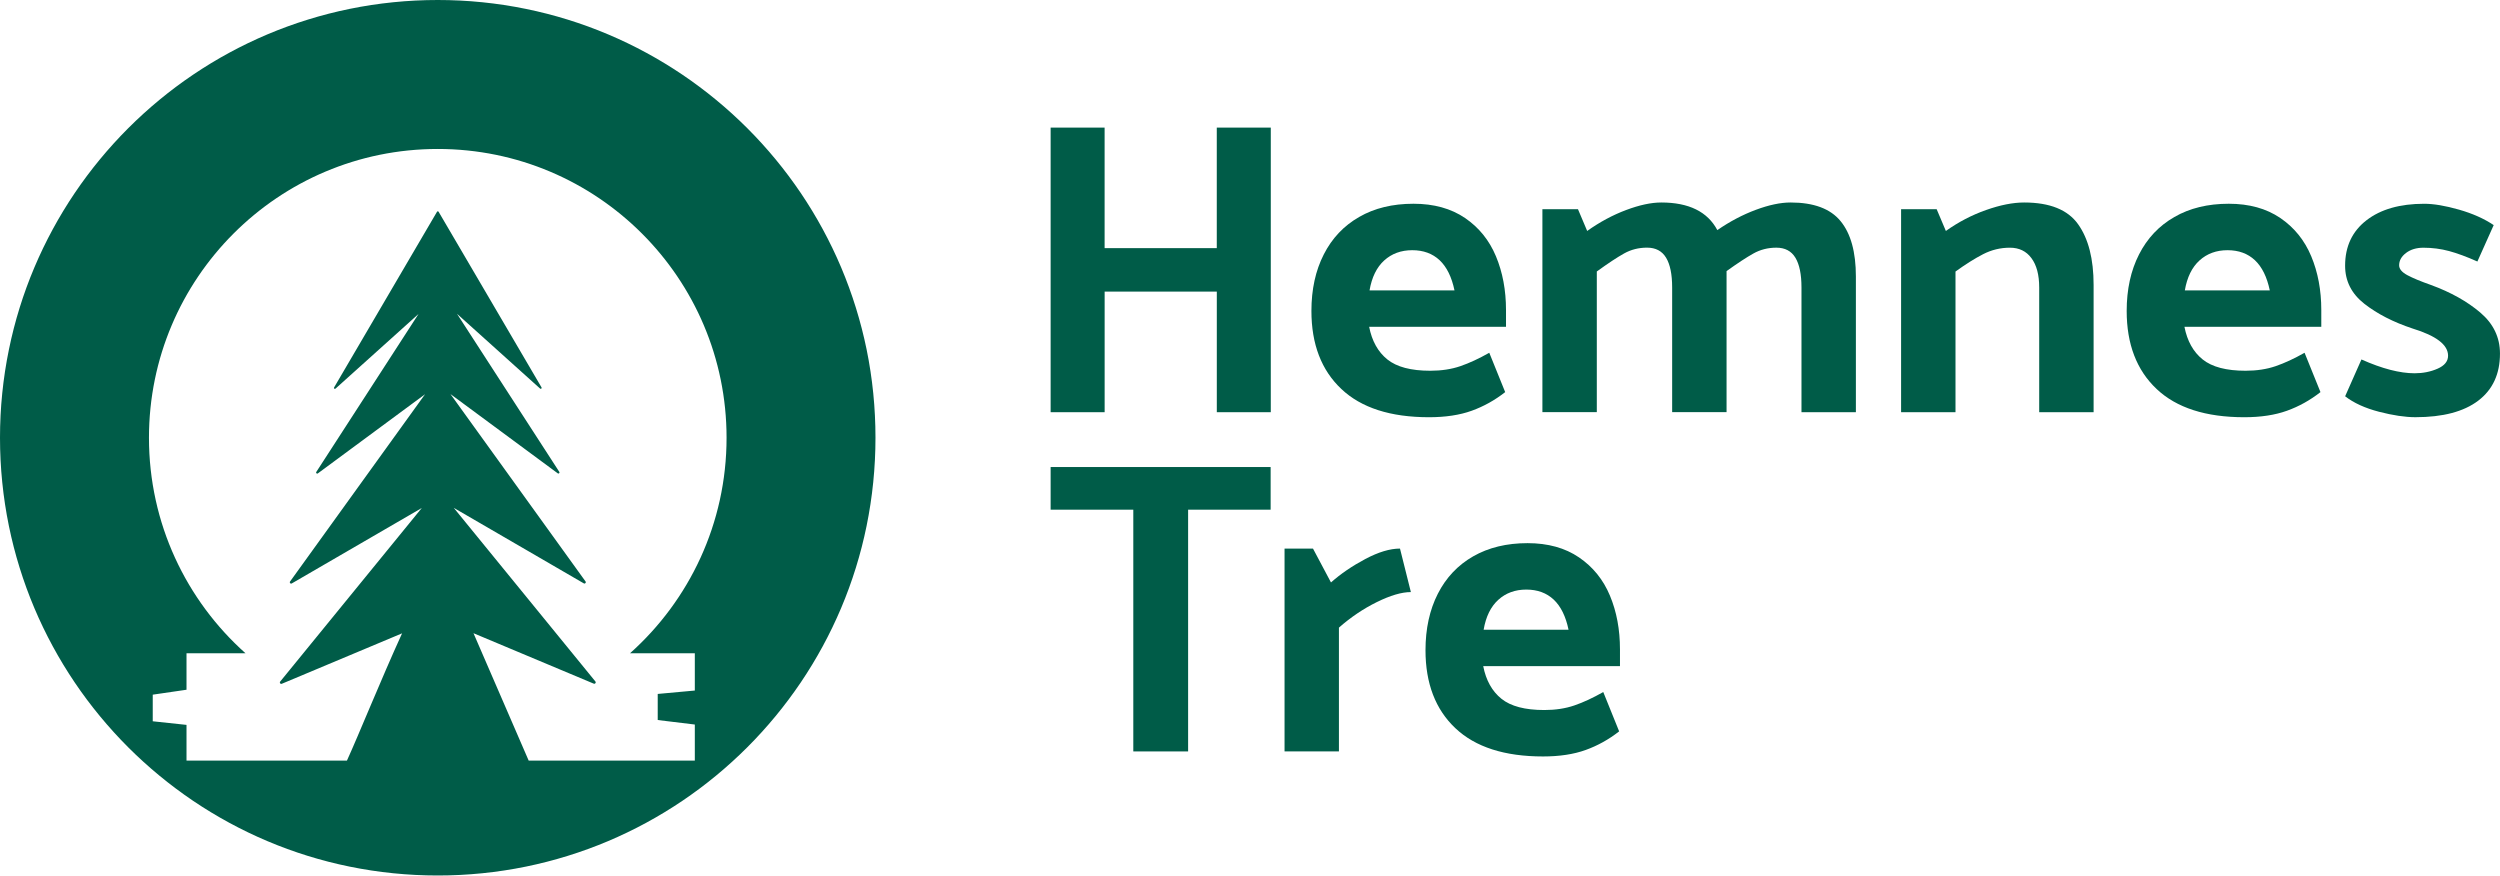
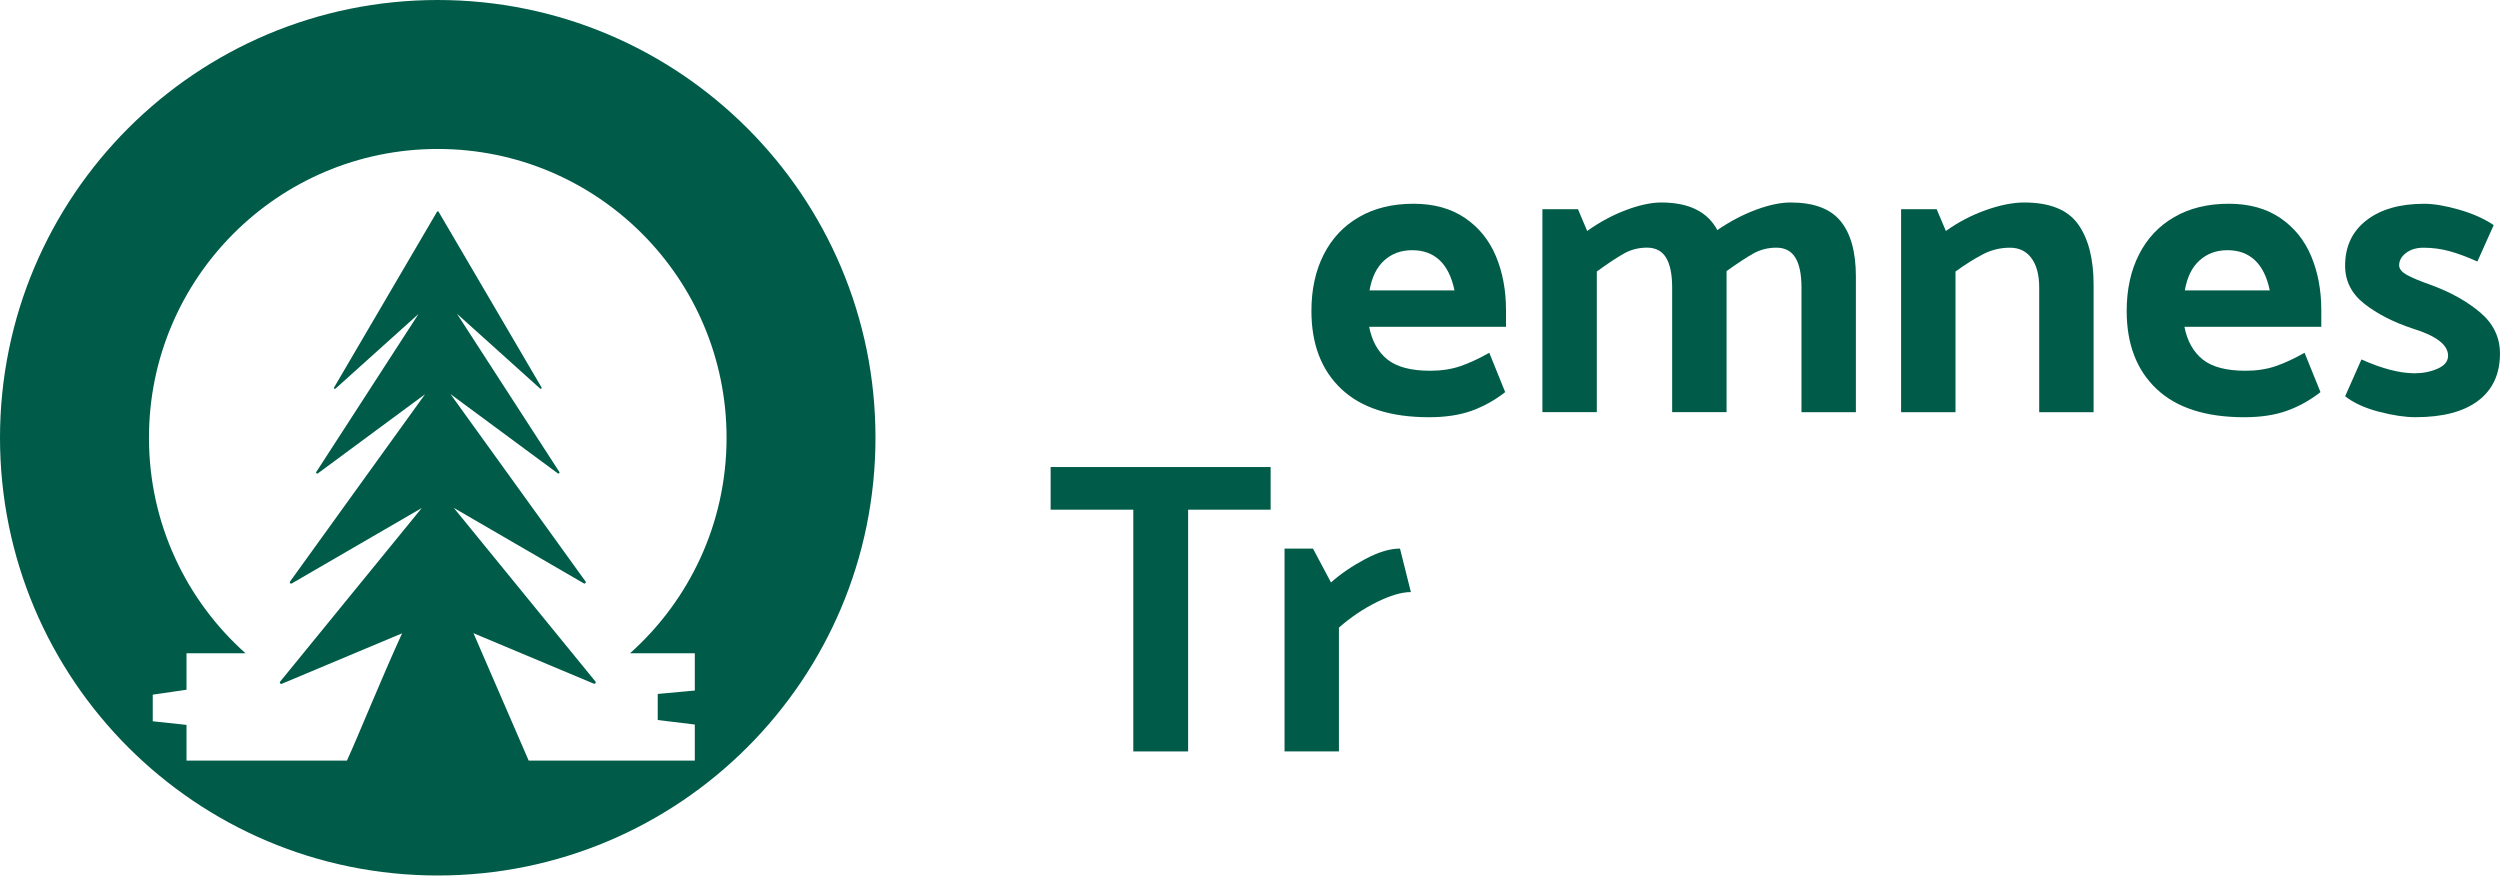
<svg xmlns="http://www.w3.org/2000/svg" id="Hemnes_Tre" x="0px" y="0px" viewBox="0 0 999.4 350" style="enable-background:new 0 0 999.4 350;" xml:space="preserve">
  <style type="text/css">	.st0{fill:#005C48;}</style>
  <g>
-     <path class="st0" d="M195.85,287.15c0.04,0.04,0.09,0.08,0.13,0.11h-0.04L195.85,287.15z" />
    <polygon class="st0" points="190.6,228.54 190.38,228.6 190.25,228.31  " />
  </g>
  <path class="st0" d="M346.44,139.72c-2.3-11.23-5.73-22.28-10.19-32.84c-4.39-10.37-9.81-20.37-16.13-29.72 c-6.26-9.27-13.45-17.98-21.37-25.9s-16.64-15.11-25.9-21.37c-9.36-6.32-19.36-11.75-29.72-16.13c-10.56-4.47-21.61-7.9-32.84-10.19 C198.75,1.2,186.88,0,175,0s-23.75,1.2-35.28,3.56c-11.23,2.3-22.28,5.73-32.84,10.19c-10.37,4.39-20.37,9.81-29.72,16.13 c-9.27,6.26-17.98,13.45-25.9,21.37s-15.11,16.64-21.37,25.9c-6.32,9.36-11.75,19.36-16.13,29.72c-4.47,10.56-7.9,21.61-10.19,32.84 C1.2,151.25,0,163.12,0,175s1.2,23.75,3.56,35.28c2.3,11.23,5.73,22.28,10.19,32.84c4.39,10.37,9.81,20.37,16.13,29.72 c6.26,9.27,13.45,17.98,21.37,25.9s16.64,15.11,25.9,21.37c9.36,6.32,19.36,11.75,29.72,16.13c10.56,4.47,21.61,7.9,32.84,10.19 c11.53,2.36,23.4,3.56,35.28,3.56s23.75-1.2,35.28-3.56c11.23-2.3,22.28-5.73,32.84-10.19c10.37-4.39,20.37-9.81,29.72-16.13 c9.27-6.26,17.98-13.45,25.9-21.37s15.11-16.64,21.37-25.9c6.32-9.36,11.75-19.36,16.13-29.72c4.47-10.56,7.9-21.61,10.19-32.84 c2.36-11.53,3.56-23.4,3.56-35.28S348.8,151.25,346.44,139.72z M277.76,261.14v14.91l-14.83,1.36v10.43l14.83,1.8v14.43h-66.41 l-22.07-50.94l48.09,20.17c0.54,0.22,1.02-0.42,0.65-0.87l-56.62-69.41c13.37,7.76,43.7,25.38,51.99,30.19 c0.49,0.28,1.02-0.3,0.69-0.76l-54.01-74.92c10.83,8,35.81,26.45,42.9,31.69c0.39,0.29,0.88-0.18,0.62-0.58l-40.9-63.2 c10.22,9.2,27.65,24.89,33.23,29.9c0.31,0.28,0.78-0.1,0.57-0.46l-41.15-70.22c-0.14-0.24-0.5-0.24-0.64,0 c-3.48,5.98-34.58,59.04-41.15,70.24c-0.21,0.36,0.25,0.74,0.57,0.46c5.58-5.03,22.99-20.66,33.2-29.86 c-12.2,18.87-35.19,54.38-40.88,63.17c-0.26,0.4,0.23,0.87,0.62,0.58c7.1-5.25,32.04-23.63,42.87-31.66 c-12.93,17.97-46.59,64.64-53.98,74.89c-0.33,0.46,0.2,1.04,0.69,0.76c8.3-4.83,38.62-22.38,51.98-30.17 c-14.51,17.82-49.2,60.32-56.62,69.41c-0.37,0.45,0.11,1.09,0.65,0.87c7.25-3.04,32.04-13.43,48.09-20.17 c-8.49,18.59-17.3,40.5-22.05,50.89H74.56v-14.29l-13.5-1.44V277.7l13.5-1.97v-14.59h23.57C74.45,240,59.55,209.24,59.55,175 c0-63.76,51.69-115.45,115.45-115.45S290.45,111.24,290.45,175c0,34.24-14.91,65-38.58,86.14H277.76z" />
  <g>
-     <path class="st0" d="M508.01,51v113.77h-21.58v-48.19h-44.84v48.19H420V51h21.58v48.19h44.84V51H508.01z" />
    <path class="st0" d="M565.06,81.45c8.14,0,15,1.9,20.58,5.69c5.58,3.79,9.7,8.9,12.38,15.31c2.68,6.42,4.02,13.58,4.02,21.5v6.69  h-54.71c1.11,5.69,3.54,10.04,7.28,13.05c3.74,3.01,9.45,4.52,17.15,4.52c4.46,0,8.48-0.61,12.05-1.84  c3.57-1.23,7.42-3.01,11.54-5.35l6.36,15.73c-4.13,3.24-8.59,5.72-13.38,7.45c-4.8,1.73-10.49,2.59-17.07,2.59  c-15.39,0-27.08-3.76-35.05-11.29c-7.98-7.53-11.96-17.93-11.96-31.2c0-8.59,1.64-16.12,4.94-22.59c3.29-6.47,8-11.46,14.14-14.97  C549.44,83.21,556.69,81.45,565.06,81.45z M564.56,100.02c-4.46,0-8.2,1.37-11.21,4.1c-3.01,2.73-4.96,6.72-5.86,11.96h33.96  c-1.12-5.35-3.1-9.37-5.94-12.05C572.67,101.36,569.02,100.02,564.56,100.02z" />
    <path class="st0" d="M741.91,110.56v54.21h-21.75v-49.86c0-5.24-0.81-9.2-2.43-11.88c-1.62-2.68-4.16-4.02-7.61-4.02  c-3.35,0-6.42,0.78-9.2,2.34c-2.79,1.56-6.36,3.91-10.71,7.03v2.17v54.21h-21.75v-49.86c0-5.24-0.81-9.2-2.43-11.88  c-1.62-2.68-4.16-4.02-7.61-4.02c-3.35,0-6.42,0.78-9.2,2.34c-2.79,1.56-6.42,3.96-10.88,7.19v56.22h-21.75V83.63h14.22l3.68,8.7  c5.02-3.57,10.21-6.36,15.56-8.37c5.35-2.01,10.04-3.01,14.05-3.01c11.04,0,18.51,3.68,22.42,11.04  c5.02-3.46,10.15-6.16,15.39-8.11c5.24-1.95,9.87-2.93,13.89-2.93c9.26,0,15.92,2.48,19.99,7.45  C739.87,93.36,741.91,100.75,741.91,110.56z" />
    <path class="st0" d="M803.48,99.02c-3.79,0-7.36,0.87-10.71,2.59c-3.35,1.73-7.03,4.04-11.04,6.94v56.22h-21.75V83.63h14.22  l3.68,8.7c5.02-3.57,10.37-6.36,16.06-8.37c5.69-2.01,10.76-3.01,15.23-3.01c10.26,0,17.45,2.9,21.58,8.7  c4.13,5.8,6.19,13.89,6.19,24.26v50.86h-21.75v-49.86c0-5.02-1.03-8.92-3.1-11.71C810.03,100.41,807.16,99.02,803.48,99.02z" />
    <path class="st0" d="M890.98,81.45c8.14,0,15,1.9,20.58,5.69c5.58,3.79,9.7,8.9,12.38,15.31c2.68,6.42,4.02,13.58,4.02,21.5v6.69  h-54.71c1.11,5.69,3.54,10.04,7.28,13.05c3.74,3.01,9.45,4.52,17.15,4.52c4.46,0,8.48-0.61,12.05-1.84  c3.57-1.23,7.42-3.01,11.54-5.35l6.36,15.73c-4.13,3.24-8.59,5.72-13.39,7.45c-4.8,1.73-10.49,2.59-17.07,2.59  c-15.39,0-27.08-3.76-35.05-11.29c-7.98-7.53-11.96-17.93-11.96-31.2c0-8.59,1.64-16.12,4.94-22.59c3.29-6.47,8-11.46,14.14-14.97  C875.36,83.21,882.61,81.45,890.98,81.45z M890.48,100.02c-4.46,0-8.2,1.37-11.21,4.1c-3.01,2.73-4.96,6.72-5.86,11.96h33.96  c-1.12-5.35-3.09-9.37-5.94-12.05C898.59,101.36,894.94,100.02,890.48,100.02z" />
    <path class="st0" d="M965.6,166.78c-4.13,0-8.98-0.73-14.56-2.17c-5.58-1.45-10.1-3.51-13.55-6.19l6.52-14.72  c8.25,3.68,15.34,5.52,21.25,5.52c3.35,0,6.41-0.61,9.2-1.84c2.79-1.23,4.18-2.95,4.18-5.19c0-4.35-4.74-7.97-14.22-10.87  c-7.7-2.56-14.11-5.86-19.24-9.87c-5.13-4.02-7.7-9.09-7.7-15.23c0-7.7,2.84-13.75,8.53-18.15c5.69-4.41,13.39-6.61,23.09-6.61  c3.79,0,8.42,0.78,13.89,2.34c5.46,1.56,10.09,3.63,13.89,6.19l-6.52,14.56c-4.24-1.9-8.01-3.29-11.29-4.18  c-3.29-0.89-6.72-1.34-10.29-1.34c-2.79,0-5.1,0.7-6.94,2.09c-1.84,1.4-2.76,3.04-2.76,4.94c0,1.45,1.09,2.76,3.26,3.93  c2.17,1.17,5.32,2.48,9.45,3.93c7.92,2.9,14.5,6.58,19.74,11.04c5.24,4.46,7.86,9.93,7.86,16.4c0,8.14-2.9,14.42-8.7,18.82  C984.9,164.58,976.53,166.78,965.6,166.78z" />
    <polygon class="st0" points="420,186.7 507.95,186.7 507.95,203.75 474.96,203.75 474.96,300.39 453.05,300.39 453.05,203.75   420,203.75  " />
    <path class="st0" d="M550.38,240.7c-5.41,2.67-10.45,6.08-15.13,10.2v49.49h-21.74V219.3h11.37l7.19,13.54  c3.9-3.45,8.47-6.58,13.71-9.36c5.24-2.78,9.86-4.18,13.88-4.18l4.35,17.39C560.33,236.69,555.79,238.03,550.38,240.7z" />
-     <path class="st0" d="M610.66,217.13c8.13,0,14.99,1.9,20.56,5.69c5.57,3.79,9.7,8.89,12.37,15.3c2.68,6.41,4.01,13.57,4.01,21.48  v6.69h-54.67c1.11,5.69,3.54,10.03,7.27,13.04c3.73,3.01,9.45,4.51,17.14,4.51c4.46,0,8.47-0.61,12.04-1.84  c3.57-1.22,7.41-3.01,11.54-5.35l6.35,15.72c-4.13,3.23-8.58,5.71-13.38,7.44c-4.79,1.73-10.48,2.59-17.05,2.59  c-15.38,0-27.06-3.76-35.03-11.29c-7.97-7.52-11.95-17.92-11.95-31.18c0-8.58,1.64-16.11,4.93-22.57c3.29-6.46,8-11.45,14.13-14.96  C595.05,218.89,602.3,217.13,610.66,217.13z M610.15,235.69c-4.46,0-8.19,1.37-11.2,4.1c-3.01,2.73-4.96,6.72-5.85,11.95h33.94  c-1.11-5.35-3.09-9.36-5.93-12.04C618.26,237.03,614.61,235.69,610.15,235.69z" />
  </g>
</svg>